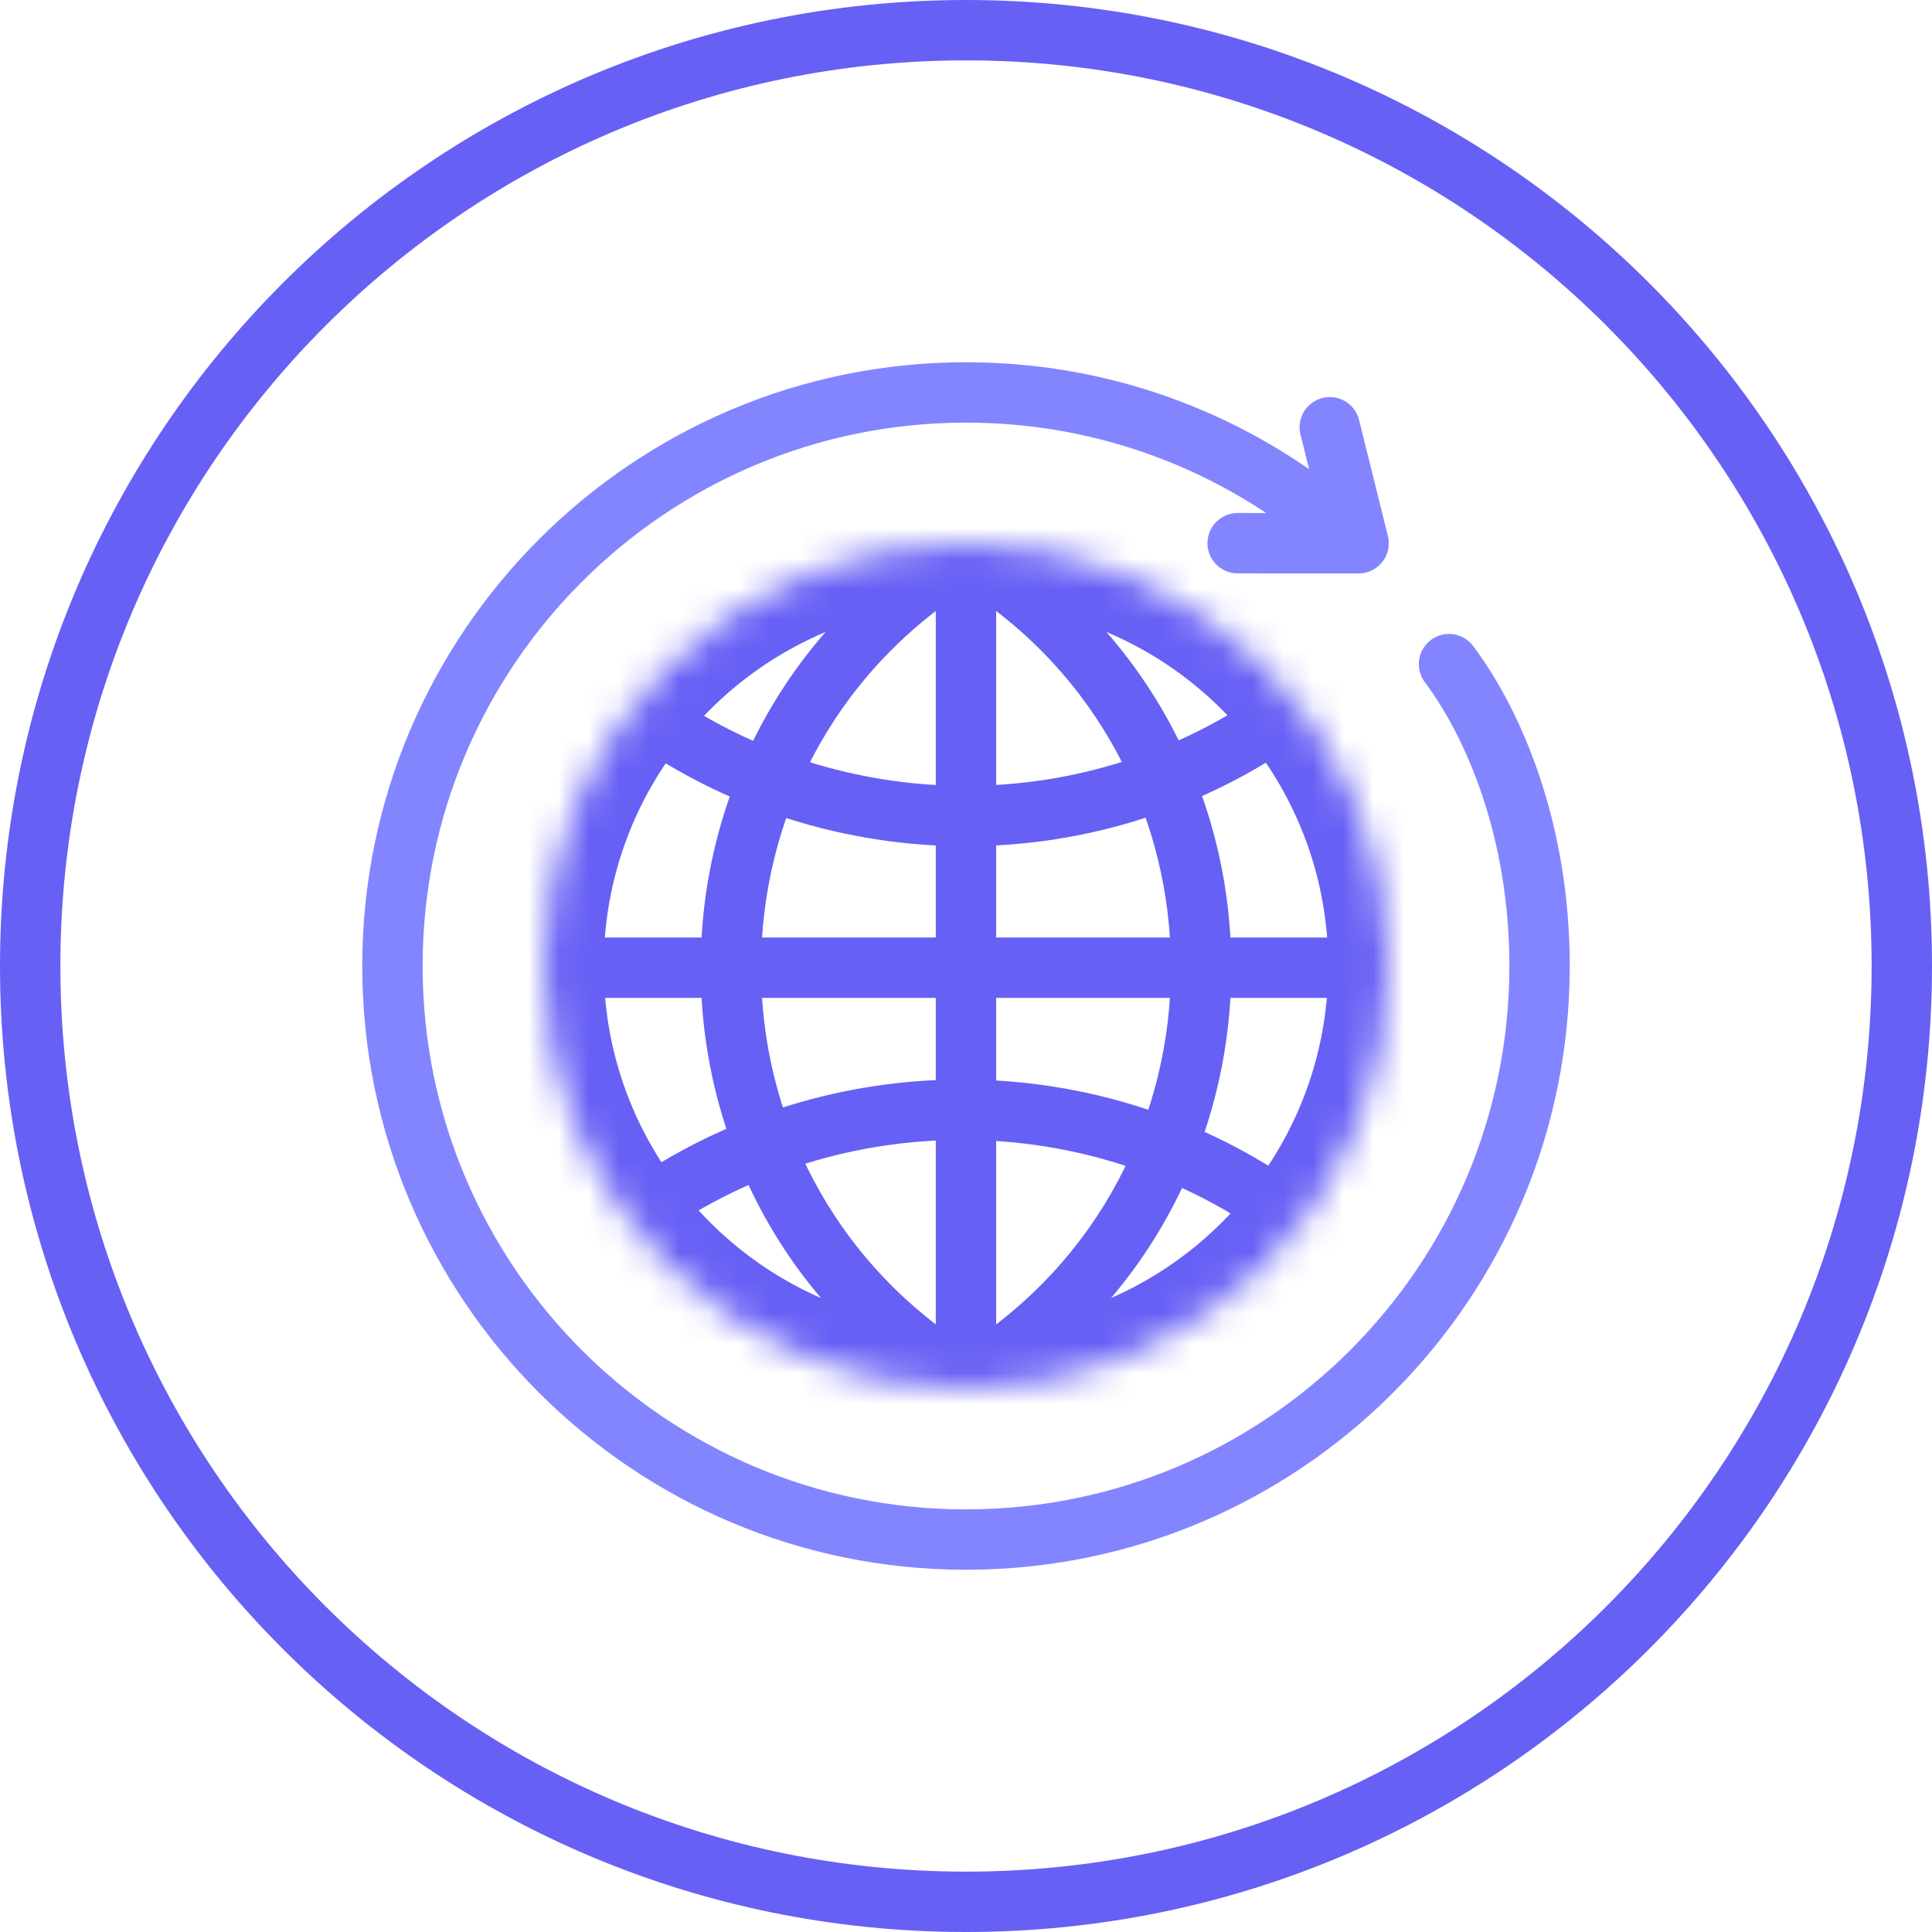
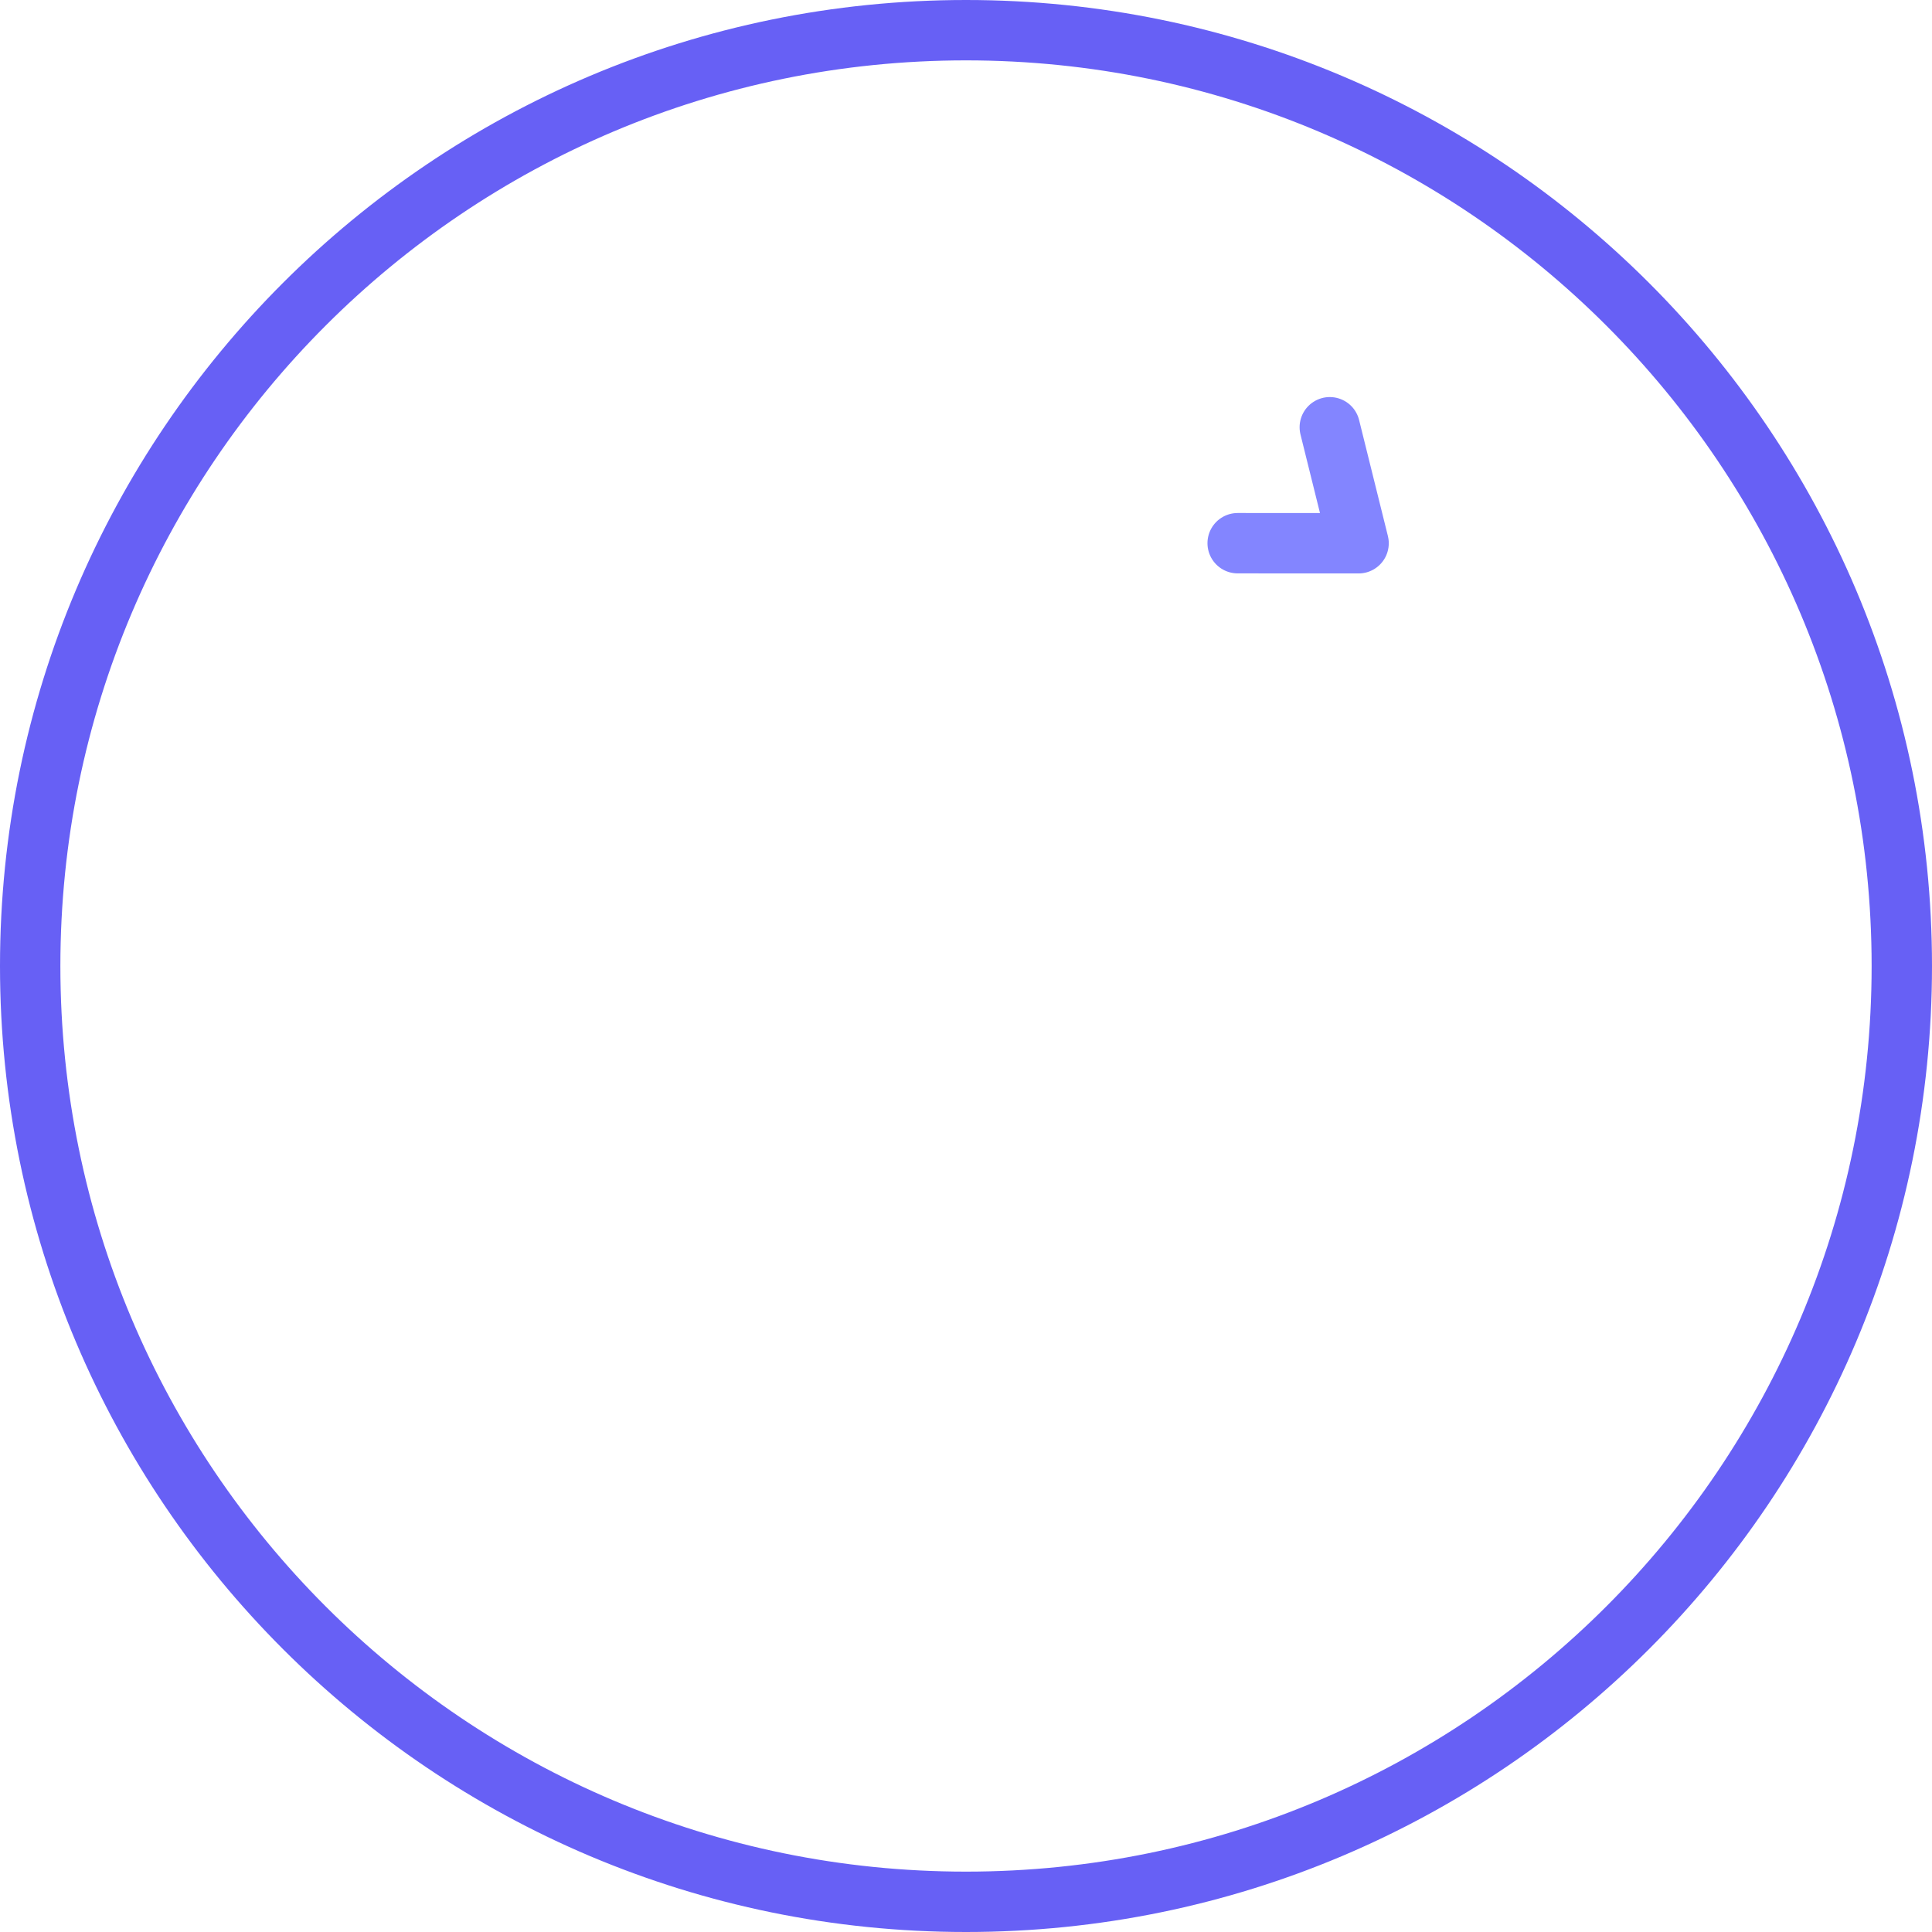
<svg xmlns="http://www.w3.org/2000/svg" fill="none" viewBox="0 0 64 64" height="64" width="64">
  <path stroke-linejoin="round" stroke-linecap="round" stroke-miterlimit="10" stroke-width="2" stroke="#6760F5" d="M63 32C63 49.121 49.121 63 32 63C14.879 63 1 49.121 1 32C1 14.879 14.879 1 32 1C49.121 1 63 14.879 63 32Z" />
  <g clip-path="url(#clip0_2044_27117)">
-     <path stroke-linejoin="round" stroke-linecap="round" stroke-width="2" stroke="#8385FF" d="M48 22C49.5 24 51 27.524 51 32C51 42.497 42.487 51 32 51C21.513 51 13 42.487 13 32C13 21.513 21.513 13 32 13C36.281 13 40.239 14.417 43.416 16.812" />
    <path stroke-linejoin="round" stroke-linecap="round" stroke-width="2" stroke="#8385FF" d="M44.051 14.153L45.005 17.996L40.999 17.994" />
    <mask fill="white" id="path-4-inside-1_2044_27117">
-       <path d="M46 32C46 39.732 39.732 46 32 46C24.268 46 18 39.732 18 32C18 24.268 24.268 18 32 18C39.732 18 46 24.268 46 32Z" />
-     </mask>
+       </mask>
    <path mask="url(#path-4-inside-1_2044_27117)" fill="#6760F5" d="M32.999 18.448C32.999 17.896 32.552 17.448 31.999 17.448C31.447 17.448 30.999 17.896 30.999 18.448H32.999ZM30.999 45.553C30.999 46.105 31.447 46.553 31.999 46.553C32.552 46.553 32.999 46.105 32.999 45.553H30.999ZM18.56 31.056C18.008 31.056 17.56 31.504 17.56 32.056C17.56 32.609 18.008 33.056 18.56 33.056V31.056ZM45.328 33.056C45.881 33.056 46.328 32.609 46.328 32.056C46.328 31.504 45.881 31.056 45.328 31.056V33.056ZM31.132 17.714C20.571 24.359 20.571 39.753 31.132 46.399L32.197 44.706C22.882 38.845 22.882 25.268 32.197 19.407L31.132 17.714ZM31.803 19.407C41.117 25.268 41.117 38.845 31.803 44.706L32.868 46.399C43.429 39.753 43.429 24.359 32.868 17.714L31.803 19.407ZM43.225 39.421C36.509 34.579 27.443 34.542 20.673 39.302L21.823 40.938C27.898 36.666 36.033 36.702 42.055 41.043L43.225 39.421ZM42.055 22.789C36.049 27.12 27.908 27.107 21.887 22.788L20.721 24.413C27.436 29.229 36.517 29.248 43.225 24.411L42.055 22.789ZM30.999 18.448V45.553H32.999V18.448H30.999ZM18.56 33.056H45.328V31.056H18.56V33.056ZM44 32C44 38.627 38.627 44 32 44V48C40.837 48 48 40.837 48 32H44ZM32 44C25.373 44 20 38.627 20 32H16C16 40.837 23.163 48 32 48V44ZM20 32C20 25.373 25.373 20 32 20V16C23.163 16 16 23.163 16 32H20ZM32 20C38.627 20 44 25.373 44 32H48C48 23.163 40.837 16 32 16V20Z" />
  </g>
  <defs>
    <clipPath id="clip0_2044_27117">
      <rect transform="translate(12 12)" fill="white" height="40" width="40" />
    </clipPath>
  </defs>
</svg>